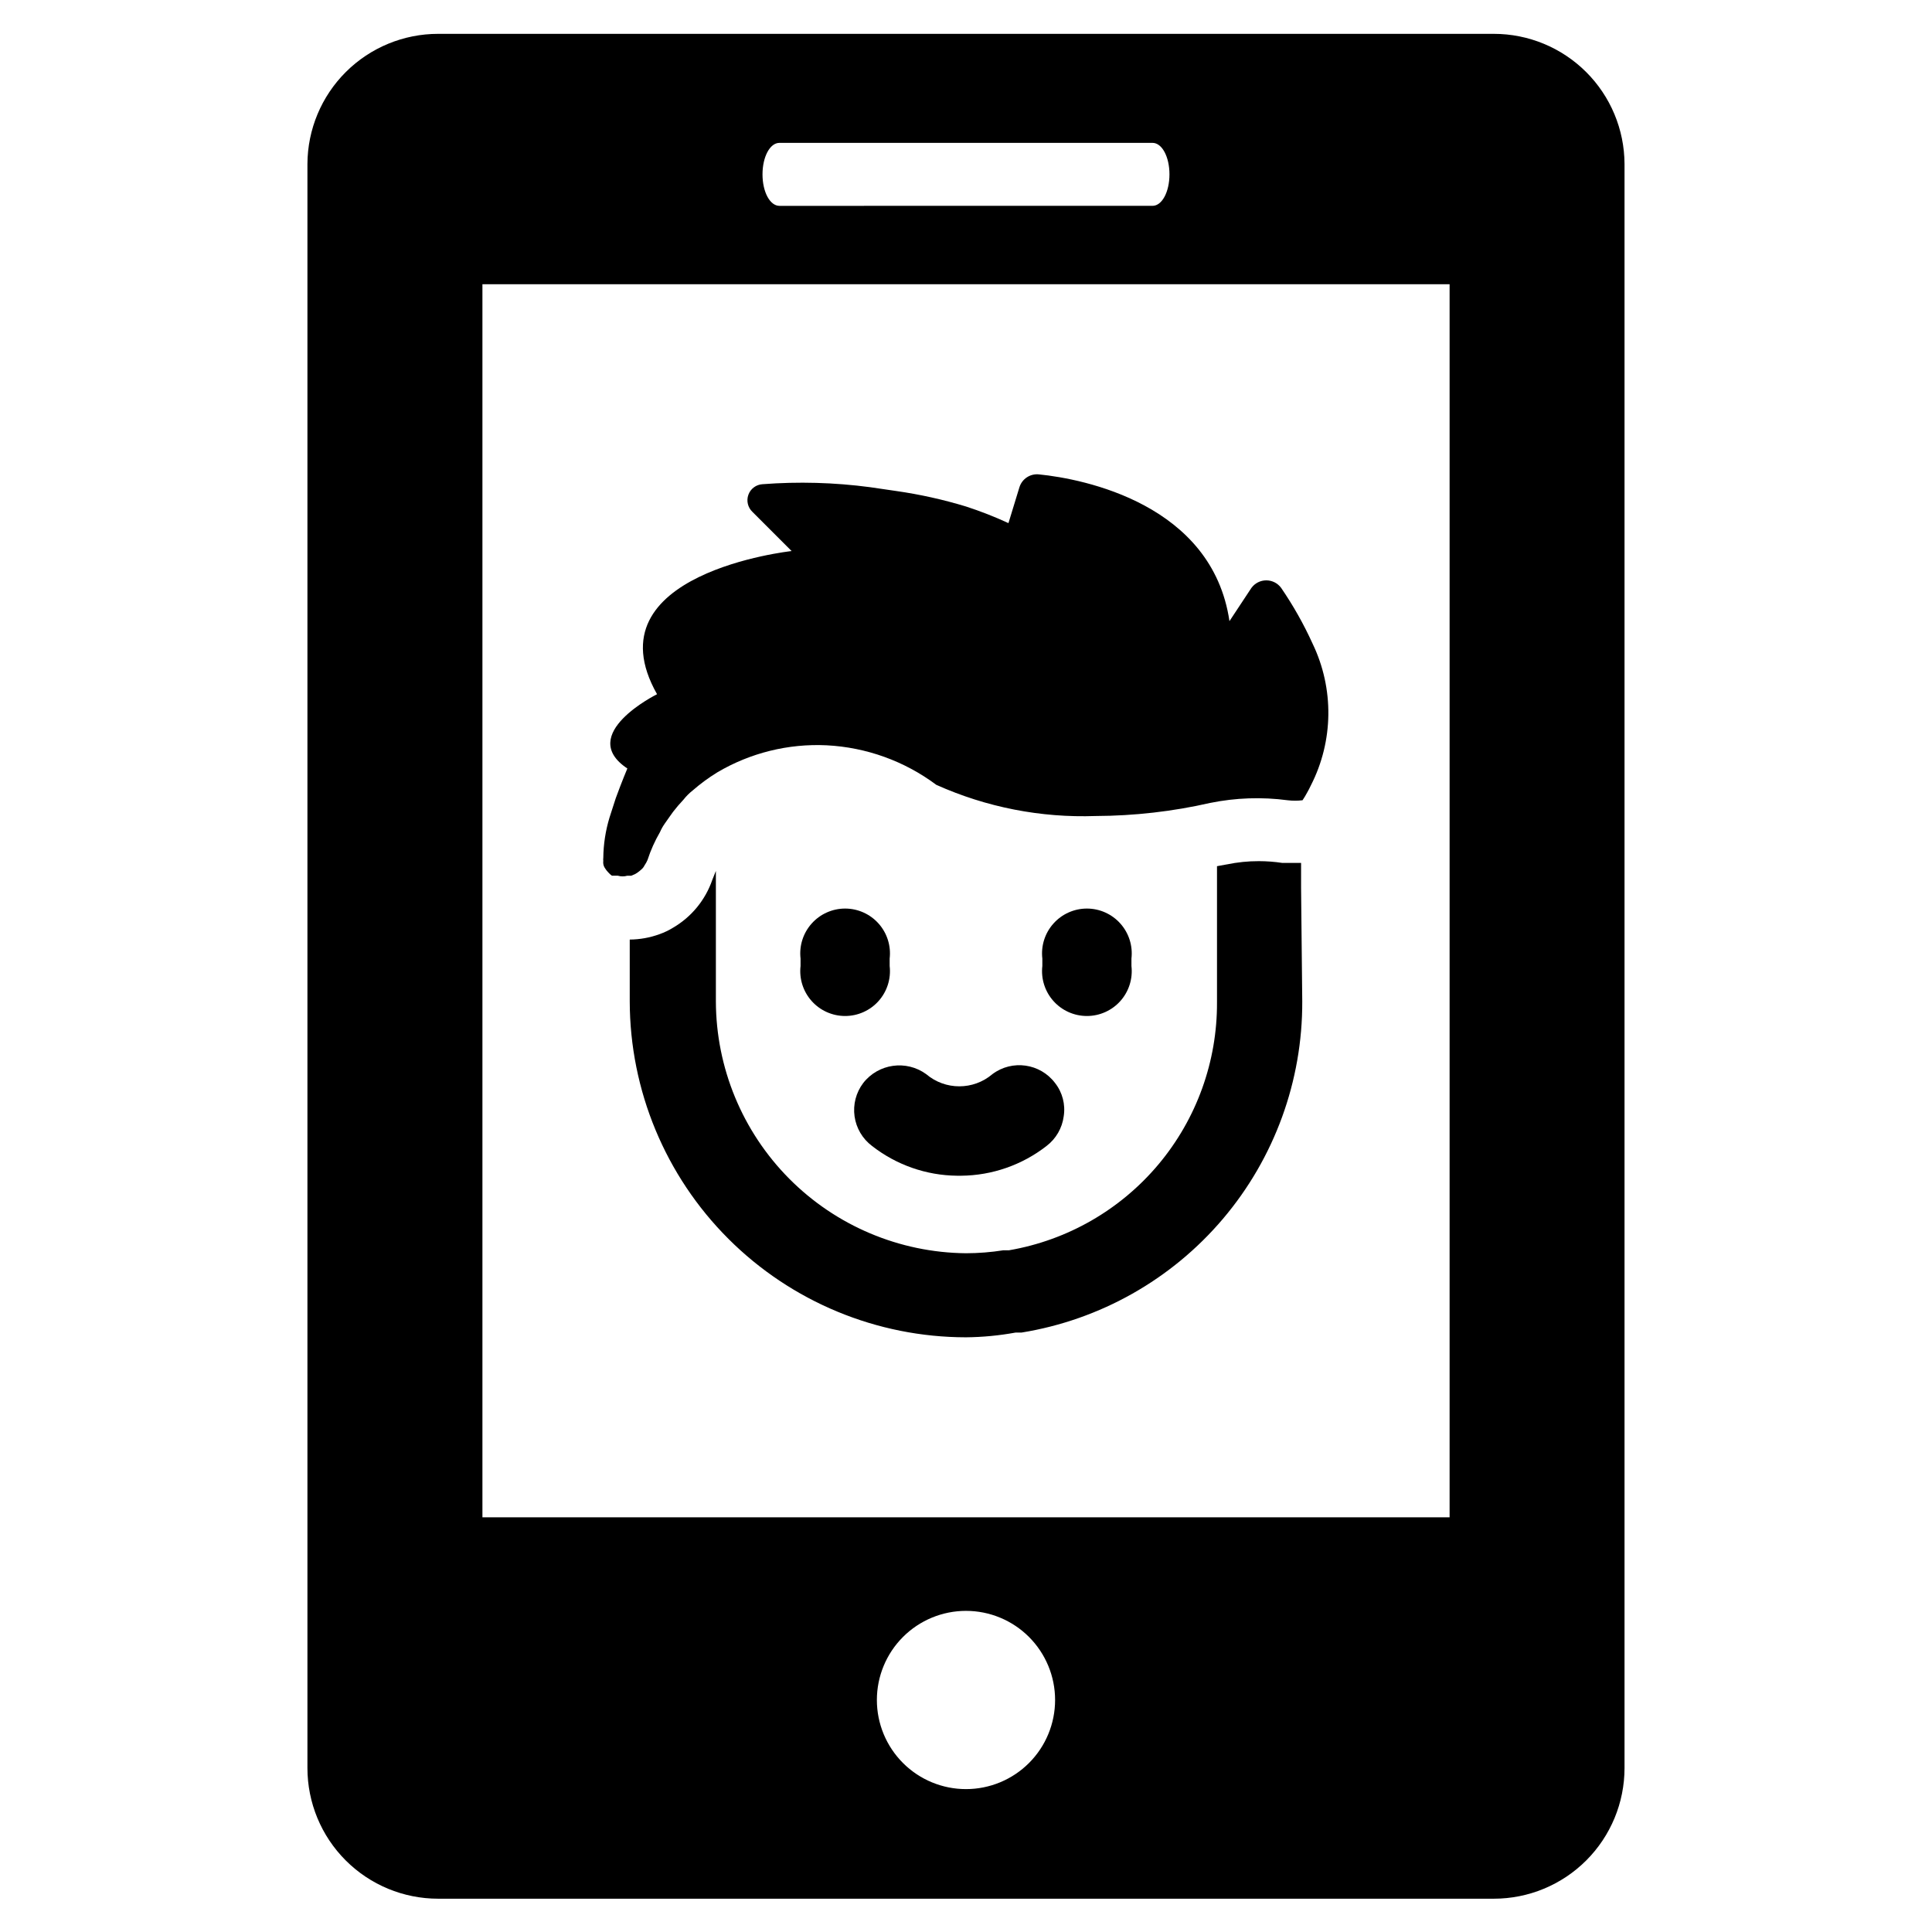
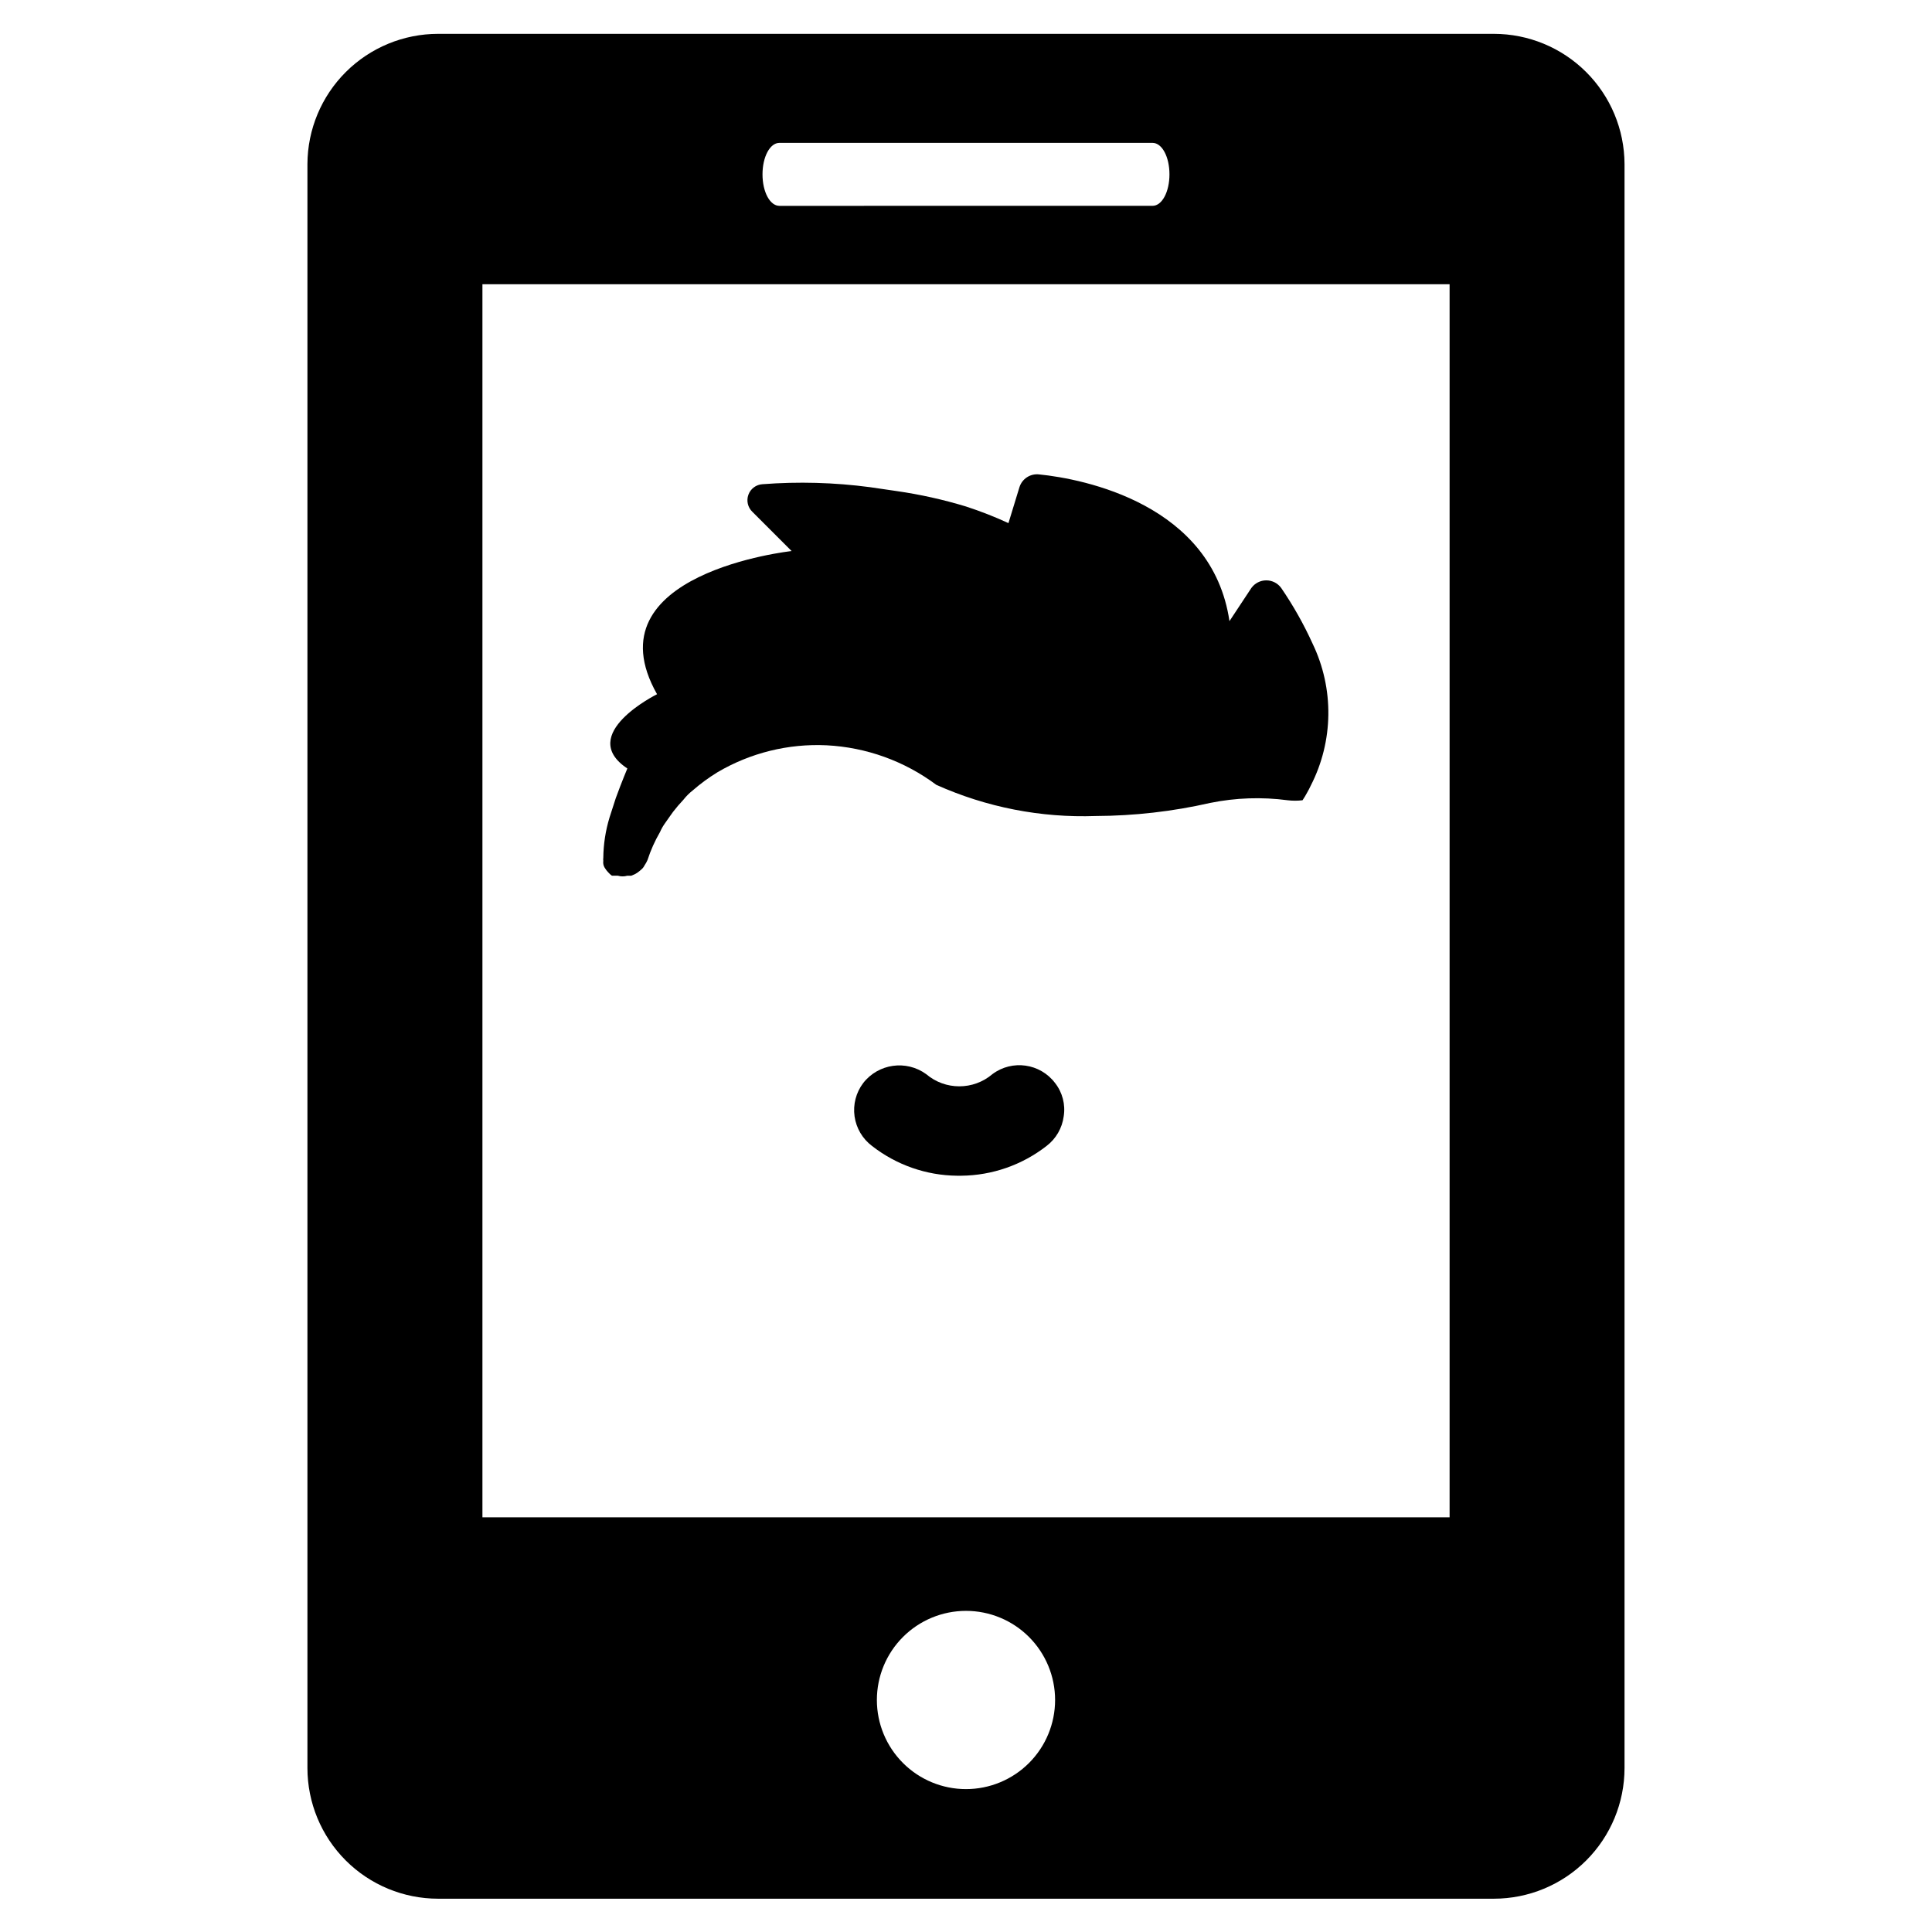
<svg xmlns="http://www.w3.org/2000/svg" fill="#000000" width="800px" height="800px" version="1.1" viewBox="144 144 512 512">
  <g>
    <path d="m539.88 152.97h-279.77c-9.16 0-17.945 3.629-24.438 10.09-6.492 6.461-10.16 15.23-10.199 24.391v425.09c0 9.188 3.648 17.996 10.145 24.492s15.305 10.145 24.492 10.145h279.77c9.188 0 17.996-3.648 24.492-10.145s10.145-15.305 10.145-24.492v-425.09c-0.039-9.16-3.707-17.93-10.199-24.391-6.492-6.461-15.277-10.09-24.438-10.09zm-189.32 28.891h98.871c2.519 0 4.488 3.699 4.488 8.344s-1.969 8.344-4.488 8.344l-98.871 0.004c-2.519 0-4.488-3.699-4.488-8.344 0-4.644 1.969-8.348 4.488-8.348zm49.438 436.27c-6.266 0-12.273-2.488-16.699-6.918-4.43-4.43-6.918-10.434-6.918-16.699 0-6.262 2.488-12.27 6.918-16.699 4.426-4.43 10.434-6.918 16.699-6.918 6.262 0 12.27 2.488 16.699 6.918 4.426 4.43 6.914 10.438 6.914 16.699 0 6.266-2.488 12.27-6.914 16.699-4.43 4.43-10.438 6.918-16.699 6.918zm128.16-367.31v295.28h-256.31v-326.77h256.31z" />
-     <path d="m489.11 409.37c0.086 21.09-7.363 41.52-21 57.613-13.637 16.09-32.57 26.785-53.391 30.16h-1.574c-4.34 0.793-8.734 1.215-13.145 1.258-23.617-0.02-46.258-9.406-62.961-26.094-16.707-16.691-26.109-39.324-26.152-62.938v-16.375c2.688-0.02 5.348-0.5 7.871-1.418 1.266-0.449 2.481-1.027 3.621-1.73 4.867-2.848 8.555-7.344 10.391-12.676l0.945-2.363v4.801 29.762c0.043 17.609 7.023 34.492 19.43 46.992 12.41 12.496 29.246 19.598 46.855 19.762 3.32-0.004 6.637-0.27 9.918-0.789h1.496c15.477-2.664 29.508-10.73 39.598-22.766 10.09-12.035 15.582-27.258 15.504-42.965v-29.992-6.062l2.598-0.473v0.004c2.797-0.582 5.648-0.871 8.504-0.867 2.082 0.004 4.16 0.16 6.219 0.473h4.961v6.613z" />
    <path d="m423.61 431.02c1.953 2.492 2.781 5.688 2.285 8.816-0.41 3.129-2.055 5.961-4.566 7.871-6.465 5.031-14.402 7.797-22.594 7.871h-1.102c-8.164-0.082-16.074-2.852-22.516-7.871-2.531-1.895-4.203-4.723-4.648-7.856-0.441-3.129 0.379-6.309 2.289-8.832 4.016-5.16 11.398-6.203 16.688-2.363 5.059 4.309 12.496 4.309 17.555 0 5.242-3.922 12.668-2.863 16.609 2.363z" />
-     <path d="m420.23 400v-1.969c-0.391-3.367 0.676-6.742 2.934-9.273 2.254-2.531 5.484-3.981 8.875-3.981 3.391 0 6.617 1.449 8.875 3.981 2.254 2.531 3.32 5.906 2.93 9.273v1.969c0.391 3.367-0.676 6.742-2.93 9.273-2.258 2.531-5.484 3.977-8.875 3.977-3.391 0-6.621-1.445-8.875-3.977-2.258-2.531-3.324-5.906-2.934-9.273z" />
-     <path d="m379.77 400c0.391 3.367-0.676 6.742-2.93 9.273-2.258 2.531-5.484 3.977-8.875 3.977-3.391 0-6.621-1.445-8.875-3.977-2.258-2.531-3.324-5.906-2.934-9.273v-1.969c-0.391-3.367 0.676-6.742 2.934-9.273 2.254-2.531 5.484-3.981 8.875-3.981 3.391 0 6.617 1.449 8.875 3.981 2.254 2.531 3.32 5.906 2.93 9.273z" />
    <path d="m491.39 352.14c-0.309 0.672-0.652 1.328-1.023 1.969-0.359 0.676-0.754 1.332-1.184 1.969-1.305 0.156-2.629 0.156-3.934 0-6.844-0.91-13.785-0.668-20.547 0.707-9.945 2.266-20.109 3.426-30.309 3.465-14.539 0.52-29-2.309-42.273-8.266-8.43-6.293-18.539-9.938-29.047-10.473-10.148-0.488-20.219 2-28.969 7.164-2.309 1.418-4.492 3.023-6.535 4.805-0.906 0.711-1.727 1.531-2.438 2.438l-1.418 1.574-1.34 1.652-0.789 1.102-1.496 2.125 0.004 0.004c-0.465 0.664-0.863 1.379-1.18 2.125-1.363 2.34-2.473 4.82-3.309 7.398-0.211 0.5-0.477 0.973-0.785 1.418-0.219 0.461-0.543 0.867-0.945 1.18-0.5 0.465-1.055 0.859-1.652 1.184l-0.945 0.395h-1.023v-0.004c-0.824 0.238-1.695 0.238-2.519 0h-1.578 0.004c-0.379-0.27-0.723-0.586-1.023-0.945-0.301-0.309-0.562-0.652-0.789-1.023-0.25-0.348-0.41-0.754-0.469-1.18-0.039-0.262-0.039-0.523 0-0.785-0.043-0.262-0.043-0.527 0-0.789 0.039-3.629 0.598-7.234 1.652-10.707l1.652-5.117c1.574-4.328 3.07-7.871 3.07-7.871-13.617-9.055 7.871-19.68 7.871-19.68-18.184-32.117 35.66-37.941 35.66-37.941l-10.391-10.391c-1.223-1.168-1.641-2.949-1.059-4.539 0.578-1.59 2.047-2.684 3.734-2.785 9.5-0.727 19.051-0.465 28.496 0.789l7.008 1.023c6.234 0.895 12.395 2.262 18.422 4.094 3.832 1.246 7.594 2.719 11.254 4.406l2.914-9.523c0.699-2.227 2.879-3.644 5.195-3.387 11.809 1.18 45.895 7.871 50.461 38.887l5.824-8.816v0.004c0.918-1.254 2.383-1.996 3.938-1.996 1.555 0 3.016 0.742 3.934 1.996 3.207 4.68 6 9.633 8.344 14.797 5.719 11.906 5.543 25.793-0.469 37.551z" />
  </g>
</svg>